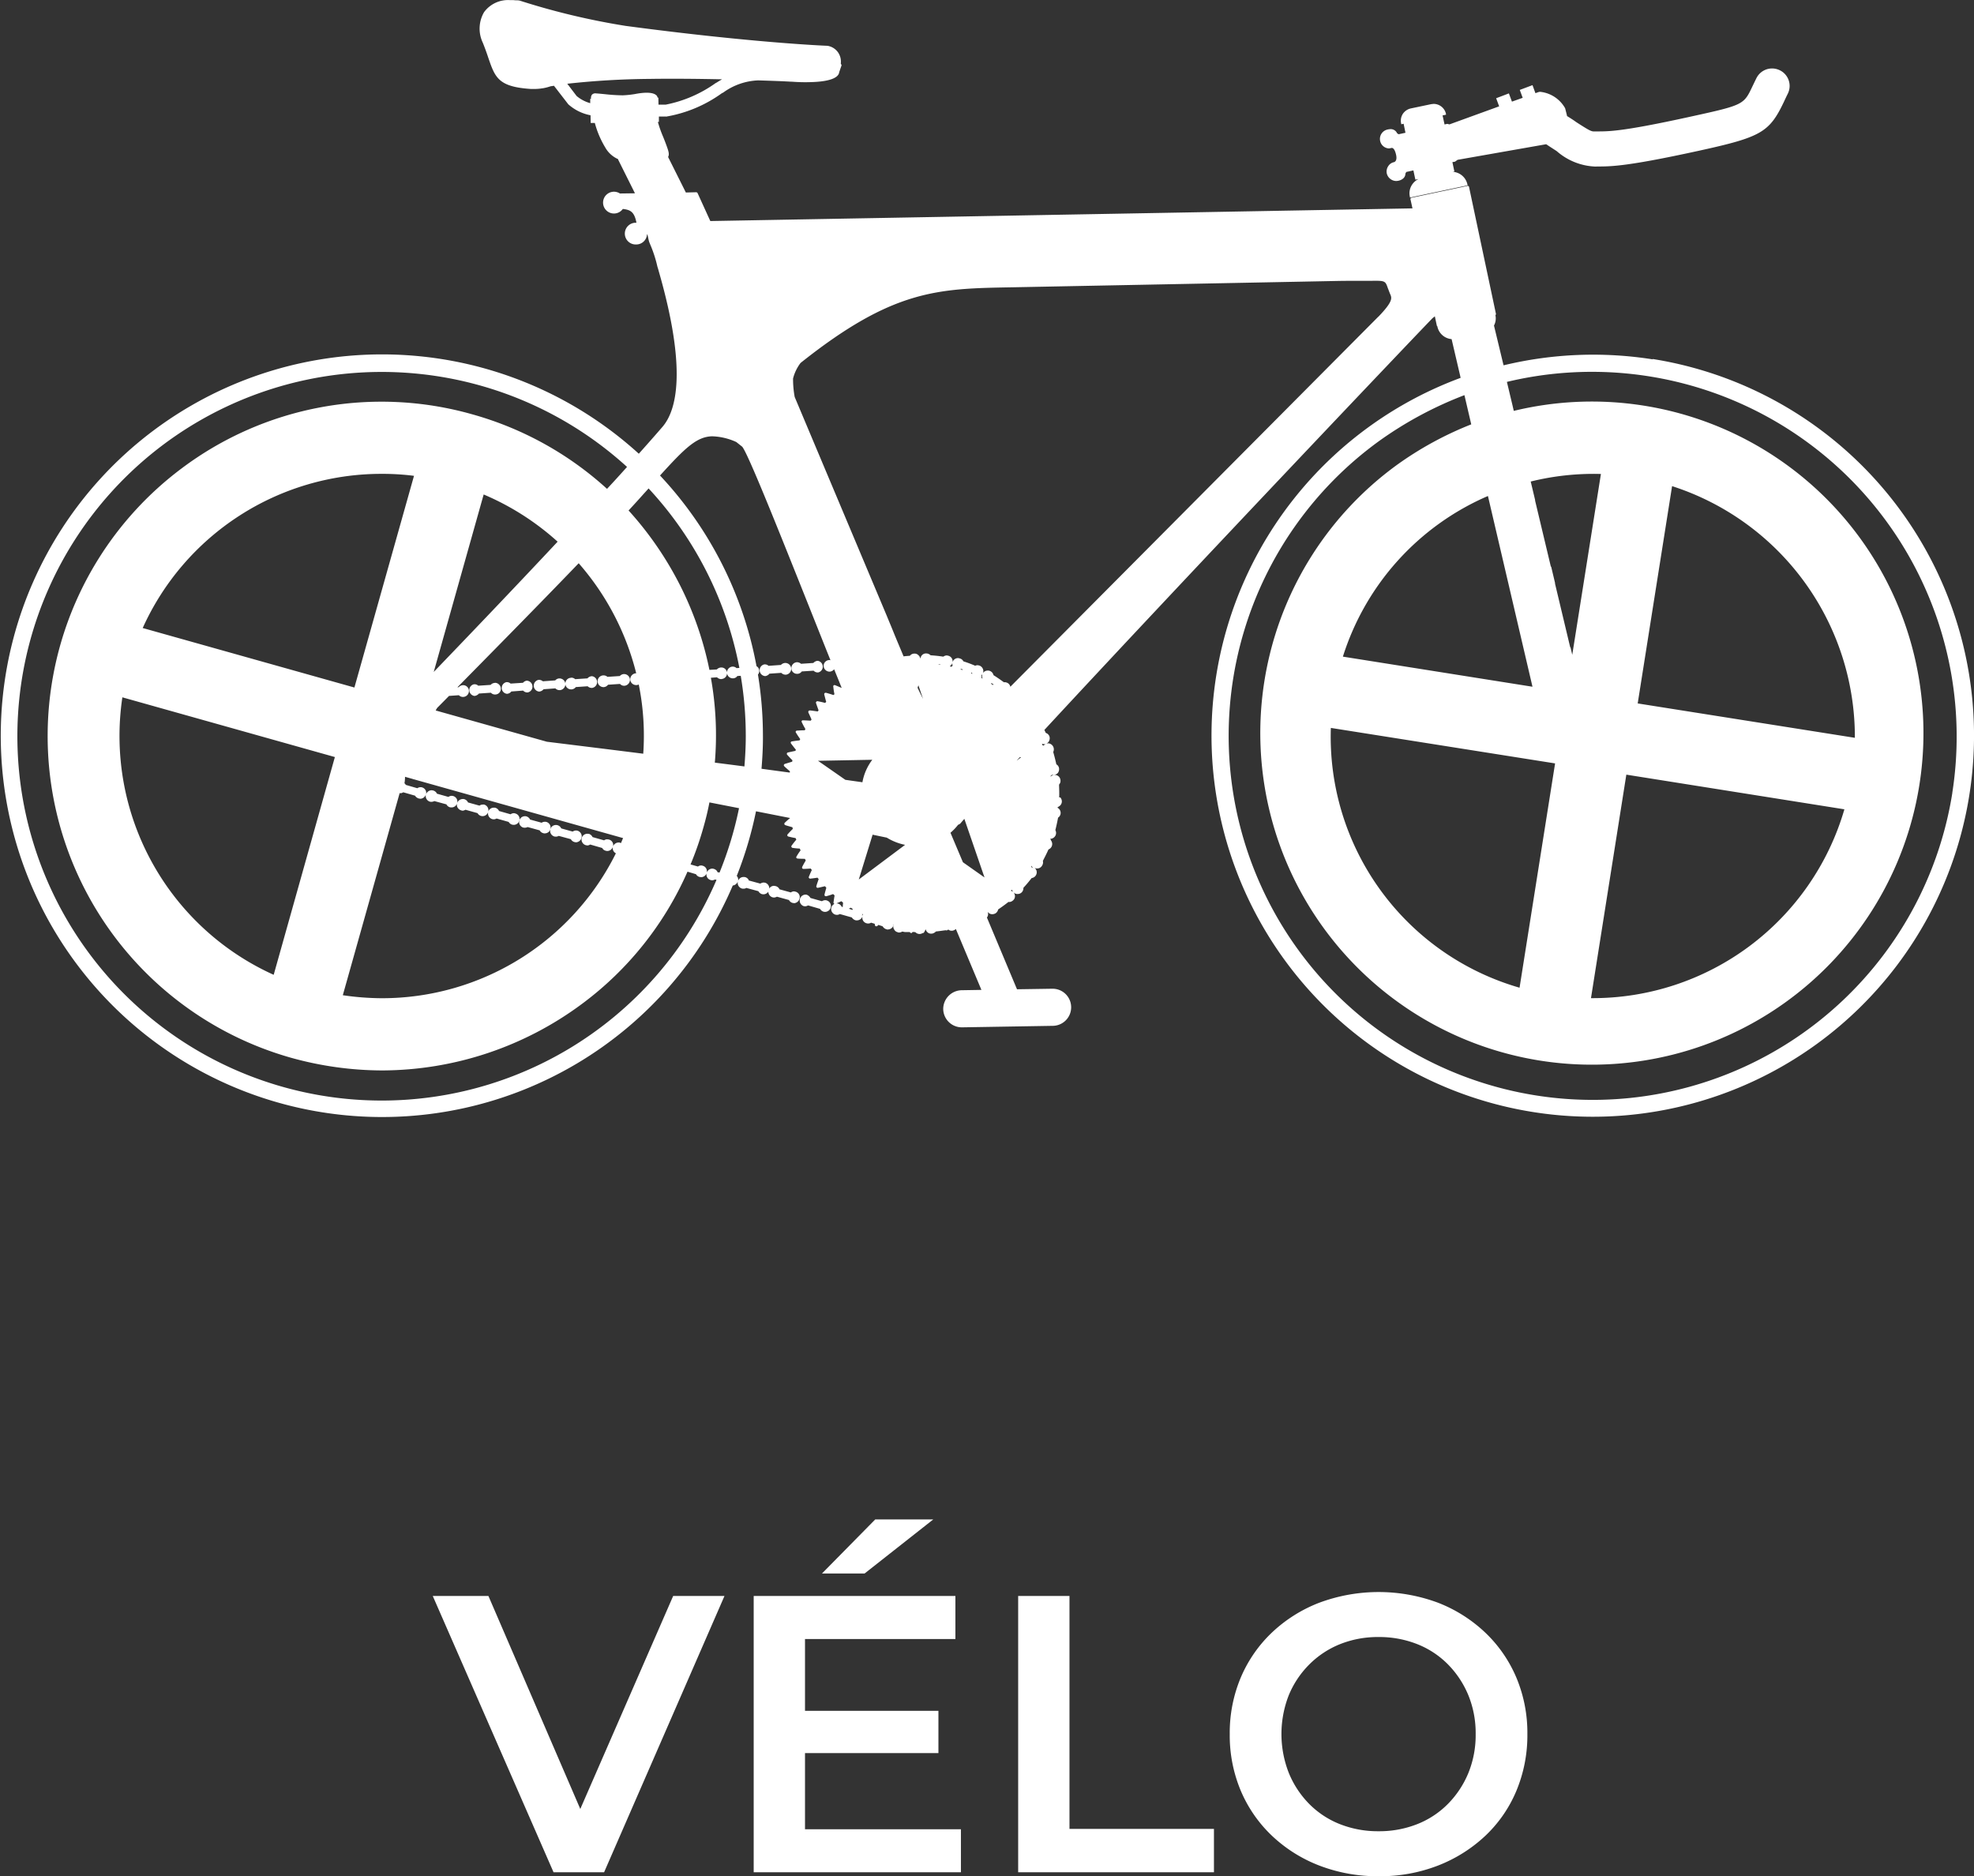
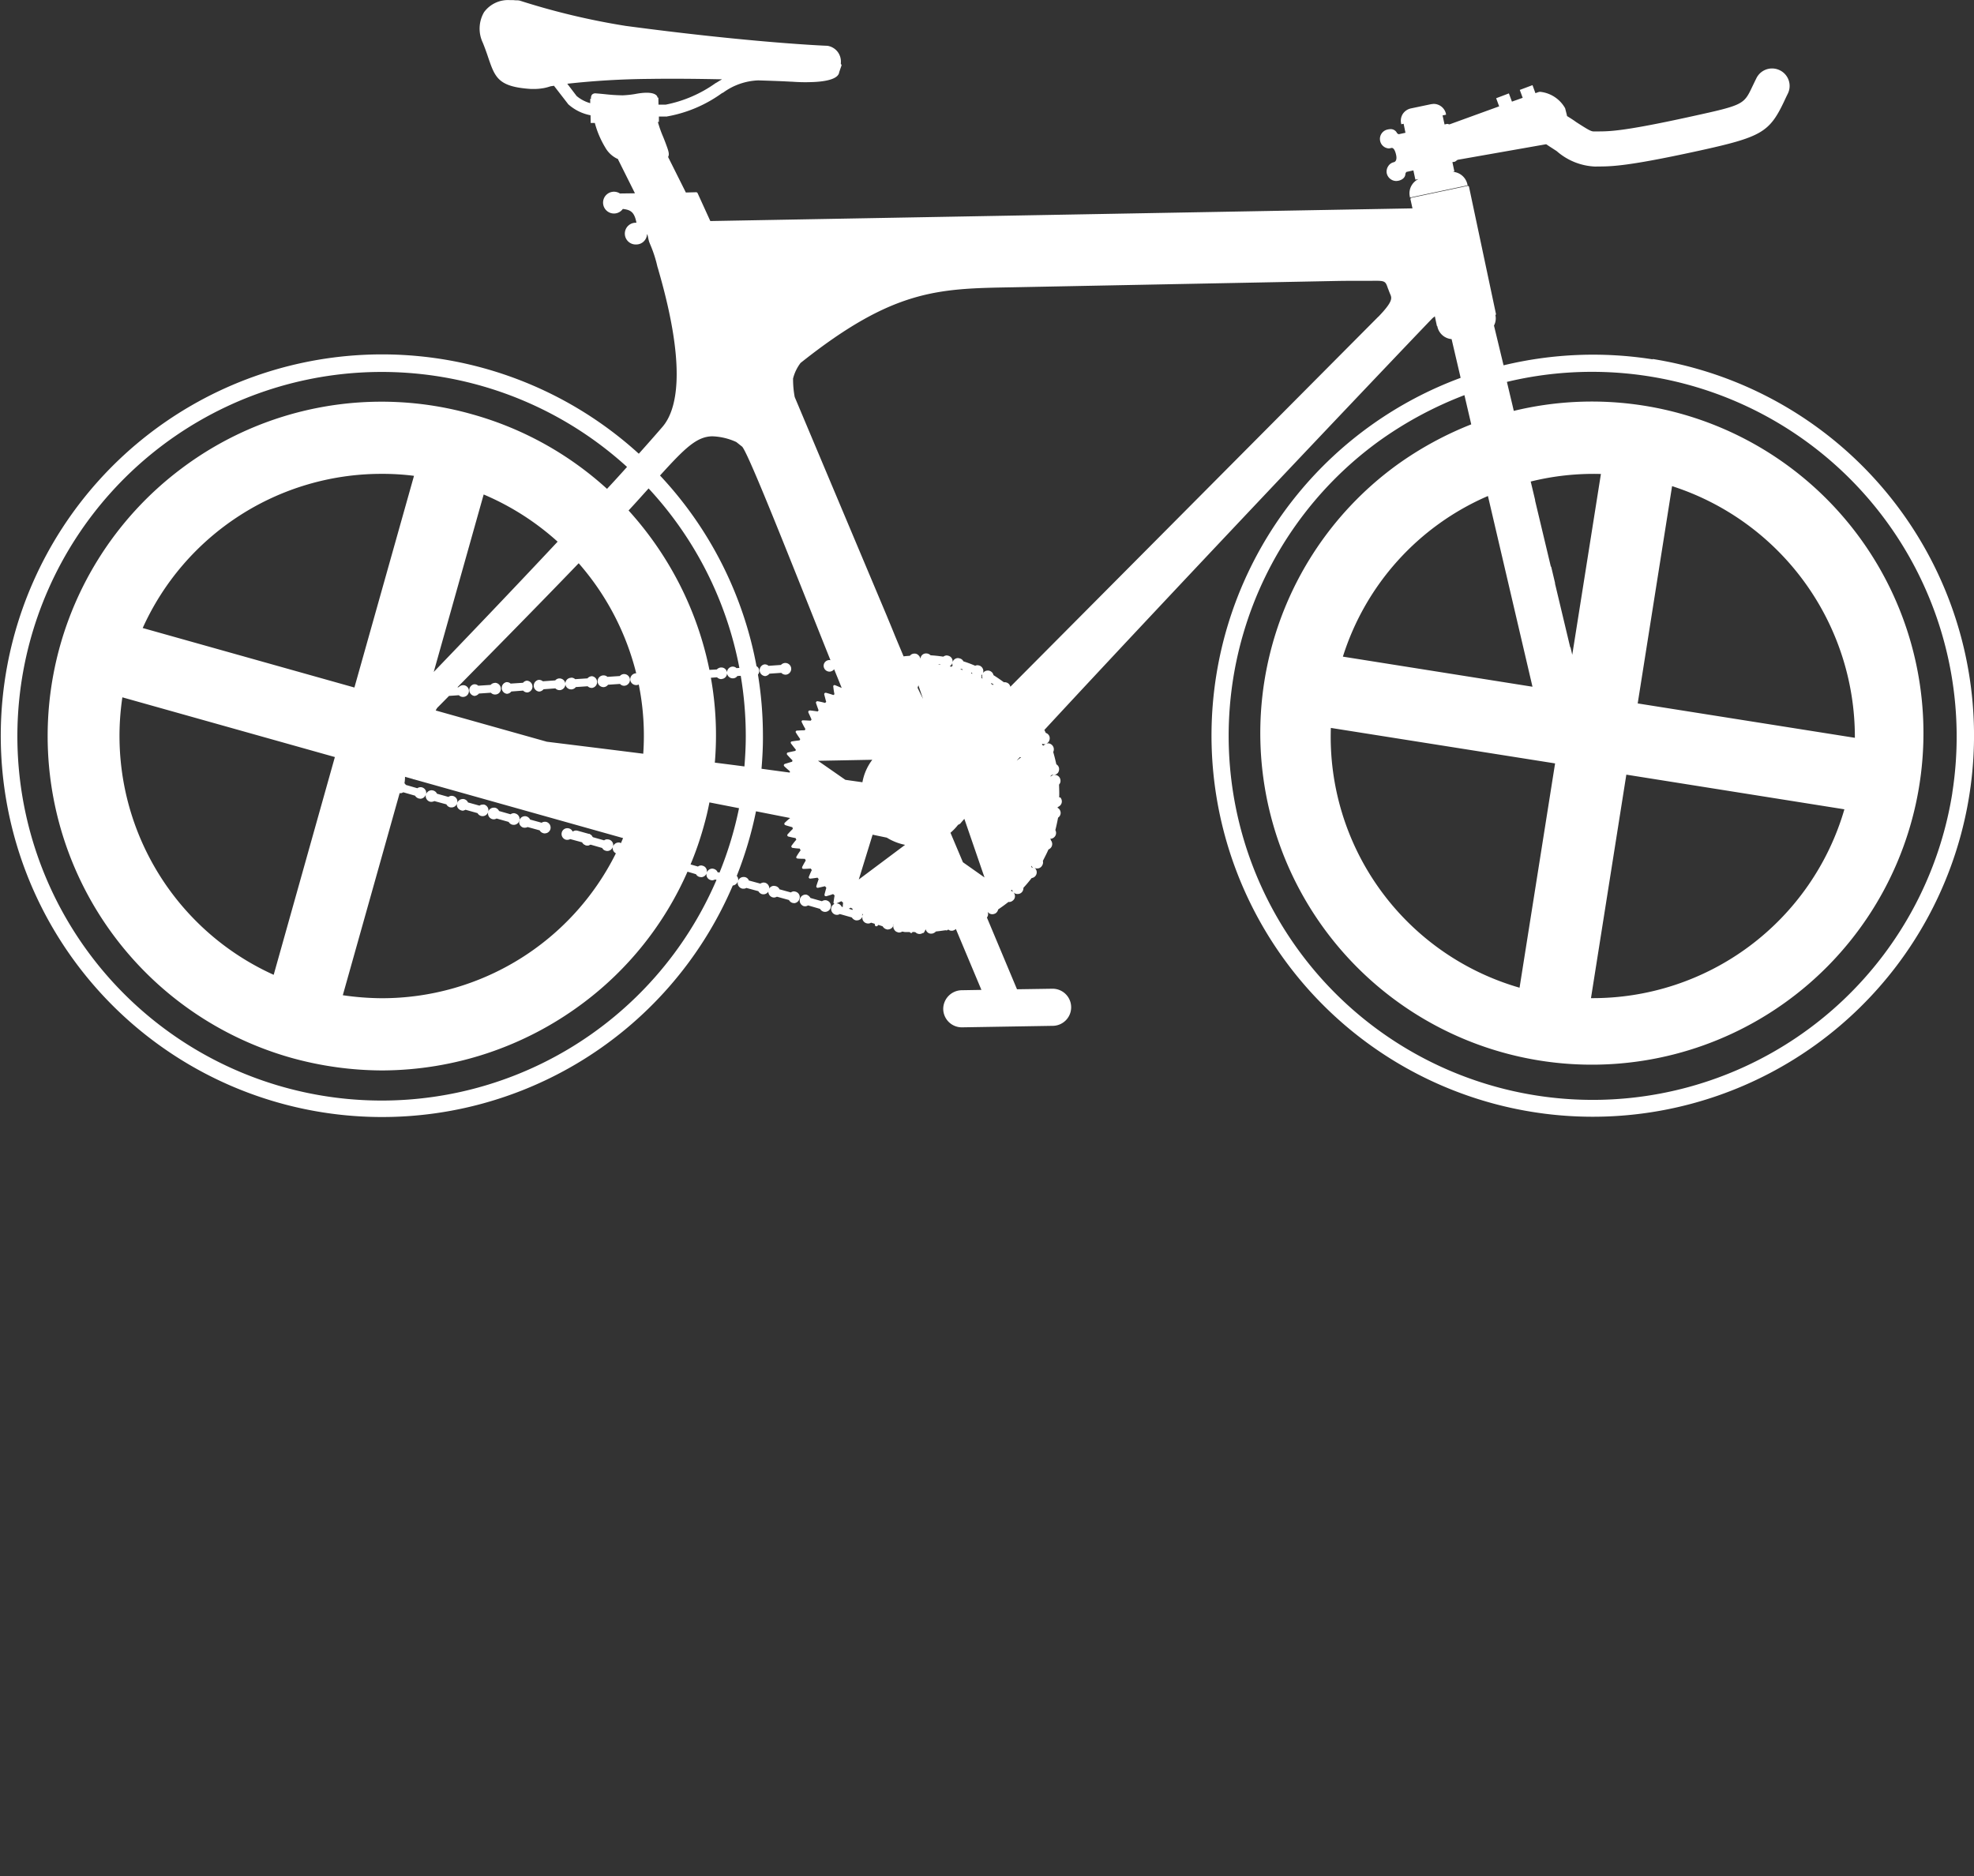
<svg xmlns="http://www.w3.org/2000/svg" width="100.016" height="95.067" viewBox="0 0 100.016 95.067">
  <rect x="0" y="0" width="100.016" height="95.067" fill="#333333" stroke="none" />
  <g id="Groupe_12710" data-name="Groupe 12710" transform="translate(-9.273)">
-     <path id="Tracé_4448" data-name="Tracé 4448" d="M37.32,19,31.2,5h2.82l5.46,12.66H37.86L43.38,5h2.6l-6.1,14Zm12.54-8.18h6.96v2.14H49.86Zm.2,6h7.9V19H47.46V5H57.68V7.18H50.06Zm.86-12.96,2.7-2.74h2.94L53.08,3.86ZM60.86,19V5h2.6V16.8h7.32V19Zm18.28.2a8.218,8.218,0,0,1-3.02-.54,7.3,7.3,0,0,1-2.4-1.51,6.8,6.8,0,0,1-1.58-2.28A7.226,7.226,0,0,1,71.58,12a7.226,7.226,0,0,1,.56-2.87,6.8,6.8,0,0,1,1.58-2.28,7.3,7.3,0,0,1,2.4-1.51,8.631,8.631,0,0,1,6.01,0,7.327,7.327,0,0,1,2.39,1.51A6.8,6.8,0,0,1,86.1,9.13,7.226,7.226,0,0,1,86.66,12a7.3,7.3,0,0,1-.56,2.88,6.67,6.67,0,0,1-1.58,2.28,7.414,7.414,0,0,1-2.39,1.5A8.083,8.083,0,0,1,79.14,19.2Zm-.02-2.28a5.23,5.23,0,0,0,1.96-.36,4.518,4.518,0,0,0,1.56-1.03,4.856,4.856,0,0,0,1.03-1.56A5.084,5.084,0,0,0,84.04,12a5.084,5.084,0,0,0-.37-1.97,4.856,4.856,0,0,0-1.03-1.56,4.518,4.518,0,0,0-1.56-1.03,5.23,5.23,0,0,0-1.96-.36,5.153,5.153,0,0,0-1.95.36,4.646,4.646,0,0,0-1.56,1.03,4.776,4.776,0,0,0-1.04,1.56,5.4,5.4,0,0,0,0,3.93,4.828,4.828,0,0,0,1.03,1.57,4.518,4.518,0,0,0,1.56,1.03A5.23,5.23,0,0,0,79.12,16.92Z" transform="translate(0 75.867)" fill="#fff" />
    <g id="Groupe_12681" data-name="Groupe 12681" transform="translate(9.273)">
      <path id="Tracé_4416" data-name="Tracé 4416" d="M476.726,998.02l-1.8,11.365a13.227,13.227,0,0,1-9.561-13.163Zm-1.145-3.885-9.606-1.525a13.175,13.175,0,0,1,7.349-8.139Zm2.015-1.618-.086-.369-.021-.024-.766-3.213v-.038l-.2-.842-.007.038-.811-3.4.017.038-.231-.969a13.25,13.25,0,0,1,3.557-.383Zm-.007.031v0Zm.956,17.365,1.791-11.323,11.048,1.756a13.276,13.276,0,0,1-12.839,9.568m2.367-14.933,1.742-11.01a13.358,13.358,0,0,1,9.261,12.752Zm15.94,4.541A18.447,18.447,0,1,1,467.789,981.7a19.116,19.116,0,0,1,4.344-2.339l.345,1.48a17.316,17.316,0,0,0-3.8,2.08,16.8,16.8,0,1,0,5.955-2.763l-.069-.3h0l-.1-.417-.1-.421-.079-.331a18.479,18.479,0,0,1,22.565,20.83m-29.079-24.135-18.645,18.752a.289.289,0,0,0-.1-.165.332.332,0,0,0-.19-.066l-.031.007c-.176-.127-.348-.248-.535-.365l0-.007a.29.29,0,0,0-.141-.186.271.271,0,0,0-.152-.038.3.3,0,0,0-.259.155.328.328,0,0,0,0,.255l-.052-.031-.01-.142a.192.192,0,0,0,.066-.082.27.27,0,0,0,.021-.217.3.3,0,0,0-.155-.179.388.388,0,0,0-.135-.031.308.308,0,0,0-.107.028,6.118,6.118,0,0,0-.6-.224.273.273,0,0,0-.186-.148.378.378,0,0,0-.09-.017.29.29,0,0,0-.276.227.286.286,0,0,0-.038-.22.291.291,0,0,0-.2-.131.225.225,0,0,0-.065-.01.341.341,0,0,0-.162.062c-.207-.031-.421-.055-.645-.069v0a.3.3,0,0,0-.217-.093.272.272,0,0,0-.221.09.249.249,0,0,0-.066.131l-.021.035a.239.239,0,0,0-.083-.159.271.271,0,0,0-.224-.09.284.284,0,0,0-.207.1l-.007.01c-.107.01-.214.014-.321.031-.166-.4-.338-.8-.5-1.2-.117-.293-.241-.583-.355-.863L438.2,979.455a4.876,4.876,0,0,1-.083-.939,2.192,2.192,0,0,1,.38-.787c4.692-3.734,6.959-3.768,10.724-3.833l16.468-.321s.583-.011,1.232-.007c.172,0,.321,0,.449,0,.752-.01.752-.01.89.393.021.041.038.1.059.152s.028.069.042.107c.1.218.172.376-.587,1.166m-17.565,27.906-.031-.062.017-.021a.336.336,0,0,0,.1.121.319.319,0,0,0-.086-.038m-.756-5.414c.048-.062.1-.114.152-.172l.069,0Zm-1.214-3.833a.592.592,0,0,0-.086-.055l.007-.045c.038.028.083.048.117.076l-.038.024m-1.1-.631.041.017.024.045a.152.152,0,0,1-.062-.024l0-.038m-.538-.176.024-.007.093.028-.028.028a.253.253,0,0,0-.066-.024l-.021-.007,0-.017m.117,9.789-.631-1.494a2.642,2.642,0,0,0,.383-.4l.093-.048.021-.017c.062-.073.131-.155.207-.238l1.021,2.968Zm-.669-9.93a.311.311,0,0,0,.141-.186.266.266,0,0,0,.007.156.514.514,0,0,0-.062.058.234.234,0,0,0-.083-.024Zm-.48-.086-.021,0-.062-.01-.007-.014a.59.59,0,0,1,.107.014l-.017.014m-1.149,1.17.042-.124.234.686c-.09-.176-.183-.365-.276-.562m-2.978,9.716.7-2.27.718.149a2.829,2.829,0,0,0,.928.366Zm1.732,2.336a.238.238,0,0,0,0-.052h.011l.014,0a.127.127,0,0,0-.024.048m-1.57-.469a.282.282,0,0,0,.007-.121l.028.014.007.024a.309.309,0,0,0-.042.083m-.845-6.914-1.384-.963,2.75-.052a2.653,2.653,0,0,0-.5,1.139c-.141-.021-.445-.062-.869-.124m.179,6.531a.967.967,0,0,0,.1-.052l.017.01a.317.317,0,0,0,.072.045.171.171,0,0,1,0,.059Zm-.307-.083-.055-.017a.3.3,0,0,0-.186-.159.754.754,0,0,0-.079-.013,2.63,2.63,0,0,0,.248-.107l.086.069c0,.083-.014.155-.014.228m-1.677-9.958a.08.08,0,0,0-.059.027.154.154,0,0,0-.007.069c.048.1.1.214.162.359l-.042.058c-.148-.007-.276-.017-.393-.017a.053.053,0,0,0-.059.028.052.052,0,0,0,0,.066,3.443,3.443,0,0,0,.183.345l-.024.045-.007.021h-.055c-.117,0-.224.01-.338.014a.08.08,0,0,0-.062.035.06.06,0,0,0,.007.069c.073.124.149.231.217.328l-.034.065c-.138.014-.266.031-.387.052-.024,0-.045.014-.059.041a.09.09,0,0,0,.014.066c.083.11.159.207.242.31l0,.014-.021.048c-.135.027-.259.055-.383.082a.063.063,0,0,0-.048.048.072.072,0,0,0,.014.066c.079.086.162.18.269.283l-.017.069-.376.114a.091.091,0,0,0-.045.055.076.076,0,0,0,.021.062c.093.09.19.173.29.259l-.01.052,0,.01c-.445-.059-.932-.125-1.432-.194.045-.548.076-1.1.072-1.66a19.286,19.286,0,0,0-.252-3.112.283.283,0,0,0,.065-.2.277.277,0,0,0-.138-.225,19.252,19.252,0,0,0-4.889-9.661c1.256-1.383,1.856-1.974,2.65-1.987a3.163,3.163,0,0,1,1.215.29l.3.238c.3.359,1.884,4.337,3.419,8.181.359.9.714,1.794,1.052,2.636-.021,0-.034-.014-.052-.007h-.017a.292.292,0,0,0-.276.314.3.3,0,0,0,.3.272l.017,0a.313.313,0,0,0,.214-.121c.131.324.262.642.383.949-.128-.058-.234-.1-.335-.141l-.028-.007a.064.064,0,0,0-.042.017.053.053,0,0,0-.021.062,3.555,3.555,0,0,0,.059.386l-.052.041,0,0c-.131-.045-.252-.08-.373-.114l-.024,0a.048.048,0,0,0-.045.017c-.021.014-.024.038-.024.068.034.125.062.246.1.376l-.014.014-.045.038a3.73,3.73,0,0,0-.379-.086l-.01,0a.061.061,0,0,0-.052.028.053.053,0,0,0-.017.062c.038.114.079.231.131.373l-.007.007a.269.269,0,0,1-.038.048c-.128-.017-.255-.038-.4-.052m-3.312,2.839c-.49-.065-.99-.128-1.5-.193a16.471,16.471,0,0,0-.2-4.3l.311-.024a.321.321,0,0,0,.214.093l.014-.007a.294.294,0,0,0,.28-.311.288.288,0,0,0-.3-.272l-.017,0a.316.316,0,0,0-.2.1l-.376.021a16.967,16.967,0,0,0-1.839-4.944,17.2,17.2,0,0,0-2.257-3.133c.279-.3.535-.583.762-.838l.252-.279a18.438,18.438,0,0,1,4.6,9.095l-.145.01a.271.271,0,0,0-.193-.076h-.017a.3.3,0,0,0-.272.317.293.293,0,0,0,.3.276l.01,0a.27.27,0,0,0,.214-.117l.172-.01a18.423,18.423,0,0,1,.255,3.047c0,.521-.028,1.042-.069,1.553m-15.74-4.8,2.529-8.988a13.347,13.347,0,0,1,3.747,2.391c-2.429,2.595-4.886,5.155-6.276,6.6m-5.01,4.313-3.1,11.034a13.279,13.279,0,0,1-7.667-14.06Zm-9.737-6.538a13.27,13.27,0,0,1,12.093-7.811,12.563,12.563,0,0,1,1.653.1l-3.019,10.726Zm23.617,10.717a.782.782,0,0,0-.083-.01.24.24,0,0,0-.155.052l-.587-.166a.308.308,0,0,0-.179-.162l-.086-.007a.3.3,0,0,0-.283.214.3.3,0,0,0,.21.366c.021.007.048.007.079.014a.281.281,0,0,0,.138-.048l.611.176a.258.258,0,0,0,.176.138.24.24,0,0,0,.086.014.291.291,0,0,0,.276-.217.3.3,0,0,0,.155.335,13.236,13.236,0,0,1-11.866,7.342,14.008,14.008,0,0,1-1.97-.152l2.881-10.244.045.01a.344.344,0,0,0,.138-.048l.6.172v.007a.337.337,0,0,0,.183.134l.083.014a.305.305,0,0,0,.28-.224.309.309,0,0,0,.028.231.3.3,0,0,0,.179.142.345.345,0,0,0,.083.007.353.353,0,0,0,.138-.038l.611.166a.287.287,0,0,0,.179.148.325.325,0,0,0,.079.007.281.281,0,0,0,.28-.214.3.3,0,0,0,.028.221.316.316,0,0,0,.179.141.232.232,0,0,0,.086.018.368.368,0,0,0,.135-.048l.611.172a.3.3,0,0,0,.179.142.361.361,0,0,0,.079.01.3.3,0,0,0,.283-.214.3.3,0,0,0,.207.366.65.65,0,0,0,.083.01.338.338,0,0,0,.135-.042l.611.173a.3.3,0,0,0,.176.138.4.4,0,0,0,.086.01.292.292,0,0,0,.279-.214.287.287,0,0,0-.207-.362.155.155,0,0,0-.079-.014.3.3,0,0,0-.159.055l-.583-.166a.3.3,0,0,0-.183-.162.24.24,0,0,0-.086-.007.289.289,0,0,0-.28.214.3.3,0,0,0-.2-.369.226.226,0,0,0-.086,0,.252.252,0,0,0-.155.052l-.583-.162-.01-.021a.289.289,0,0,0-.172-.142.19.19,0,0,0-.086-.01.3.3,0,0,0-.283.214.293.293,0,0,0-.024-.228.3.3,0,0,0-.176-.138.385.385,0,0,0-.086-.01.278.278,0,0,0-.155.055l-.586-.165-.007-.024a.3.3,0,0,0-.176-.135.378.378,0,0,0-.086-.013.3.3,0,0,0-.279.21.291.291,0,0,0-.2-.355.226.226,0,0,0-.086-.01.268.268,0,0,0-.155.052l-.583-.169a.32.32,0,0,0-.069-.083,1.748,1.748,0,0,0,.028-.327l.393.11.021.014.024,0,10.61,2.981c-.035.086-.072.169-.107.255l-.038-.017a.164.164,0,0,0-.083-.014.3.3,0,0,0-.283.214.289.289,0,0,0-.2-.362m1.377-7.829.017,0a.229.229,0,0,0,.111-.031,13.07,13.07,0,0,1,.228,3.509c-1.722-.218-3.412-.425-4.882-.607l-5.634-1.584c.041-.079.076-.131.076-.131s.235-.235.6-.607l.5-.035a.274.274,0,0,0,.217.086l.014,0a.3.3,0,0,0,.276-.318.291.291,0,0,0-.3-.276h-.01a.323.323,0,0,0-.207.1l-.066.007c1.377-1.4,3.916-3.968,6.145-6.286a13.363,13.363,0,0,1,2.915,5.576h-.01l-.014,0a.311.311,0,0,0-.279.324.3.3,0,0,0,.3.273m4.213,9.5-.1-.024,0-.024a.291.291,0,0,0-.179-.138.226.226,0,0,0-.083-.014.3.3,0,0,0-.276.217.285.285,0,0,0,.2.362.365.365,0,0,0,.086.014.441.441,0,0,0,.135-.041l.076.017a18.459,18.459,0,1,1-4.534-20.922c-.325.363-.666.739-1.014,1.111a16.872,16.872,0,0,0-6.821-3.775,16.856,16.856,0,0,0-14.729,2.736,16.94,16.94,0,0,0,5.555,29.869,17.309,17.309,0,0,0,4.6.638,17.05,17.05,0,0,0,10.134-3.378,16.7,16.7,0,0,0,5.338-6.693l.431.128h0a.284.284,0,0,0,.176.138l.09.013a.305.305,0,0,0,.279-.217.328.328,0,0,0-.031-.228.278.278,0,0,0-.179-.135.215.215,0,0,0-.083-.014.271.271,0,0,0-.152.055l-.376-.107a16.048,16.048,0,0,0,.663-1.915c.117-.411.214-.814.293-1.228l1.5.293a18.453,18.453,0,0,1-.987,3.261m-3.178-39.358c-.142-.169-.524-.2-1.1-.089a5.016,5.016,0,0,1-.625.066,8.961,8.961,0,0,1-.914-.059c-.162-.014-.3-.031-.435-.038a.242.242,0,0,0-.214.066.286.286,0,0,0-.045.207l-.041,0,0,.221a1.82,1.82,0,0,1-.69-.363l-.473-.621a40.893,40.893,0,0,1,4.164-.245c1.114-.017,2.346-.007,3.678.021-.076.045-.159.09-.252.152l-.076.041a6.505,6.505,0,0,1-2.526,1.09h-.366l-.007-.355h-.038a.346.346,0,0,0-.041-.1m50.474,13.363a19.371,19.371,0,0,0-7.57.3l-.021-.079-.466-1.936a.771.771,0,0,0,.072-.531v0a.058.058,0,0,0,.028-.058l-1.363-6.431a.064.064,0,0,0-.031-.045.051.051,0,0,0-.055-.01l-2.826.6a.043.043,0,0,0-.045.028.055.055,0,0,0-.01.055l.1.455-35.576.642-.645-1.415a.09.09,0,0,0-.066-.045l-.528.014-.9-1.8c.072-.131.028-.279-.073-.559l-.048-.131c-.038-.1-.079-.207-.131-.334a5.788,5.788,0,0,1-.266-.752l.052,0,0-.273h.338l0-.038.01.042h.014a6.75,6.75,0,0,0,2.826-1.184l.076-.038a3.21,3.21,0,0,1,1.77-.614c.538.017,1.1.034,1.663.066,0-.007.424.038.907.024.983-.014,1.5-.2,1.532-.507l.121-.352-.041-.083a.821.821,0,0,0-.148-.58.807.807,0,0,0-.531-.321c-.038,0-3.75-.145-10.213-1.007a36.112,36.112,0,0,1-5.382-1.284,1.047,1.047,0,0,0-.141-.014l-.059,0c-.048,0-.093-.01-.138-.01h-.162a1.507,1.507,0,0,0-1.3.611,1.657,1.657,0,0,0-.062,1.553c.11.276.2.524.272.745.349,1.018.507,1.487,2.17,1.594l.176,0a2.414,2.414,0,0,0,.4-.034l.014,0a2.551,2.551,0,0,0,.393-.1c.052-.01.117-.017.179-.028l.707.914.007.014a2.329,2.329,0,0,0,1.139.566l.007.39h.21a4.757,4.757,0,0,0,.528,1.242,1.384,1.384,0,0,0,.611.573l.021,0h0l.873,1.749-.762.01a.552.552,0,1,0,.148.783c.383.045.583.141.69.7a.551.551,0,1,0-.01,1.1.544.544,0,0,0,.545-.521c.024.014.031.055.052.148a2.434,2.434,0,0,0,.059.249c.01.017.021.052.041.1a6.385,6.385,0,0,1,.373,1.142c.01.035.038.114.069.235,1.446,5.017.9,7.063.19,7.887-.359.417-.766.877-1.2,1.363a19.321,19.321,0,1,0,4.761,21.879.322.322,0,0,0,.262-.217.292.292,0,0,0,.024.227.3.3,0,0,0,.176.142.253.253,0,0,0,.09.007.218.218,0,0,0,.135-.038l.611.166a.31.31,0,0,0,.176.148.7.7,0,0,0,.083.01.3.3,0,0,0,.283-.221.3.3,0,0,0-.2-.366.744.744,0,0,0-.086-.01.379.379,0,0,0-.159.055l-.583-.159-.007-.028a.289.289,0,0,0-.176-.141.352.352,0,0,0-.09-.007.287.287,0,0,0-.273.214.3.3,0,0,0-.031-.228l-.034-.038a19.4,19.4,0,0,0,.976-3.278l1.729.341c-.1.08-.186.159-.273.242a.071.071,0,0,0-.017.069.07.07,0,0,0,.041.048c.121.042.242.072.369.11v.017l.017.066c-.1.093-.183.186-.266.276a.07.07,0,0,0,.038.11c.114.028.228.055.369.079l.035.083c-.083.093-.159.19-.238.3a.057.057,0,0,0-.007.066.07.07,0,0,0,.048.045,3.246,3.246,0,0,0,.376.038.161.161,0,0,0,.028.066l.01.024a2.75,2.75,0,0,0-.207.314.052.052,0,0,0-.007.062.072.072,0,0,0,.055.038c.117.014.238.011.379.017.01.024.031.055.042.083-.062.1-.121.207-.179.321a.089.089,0,0,0,0,.073.073.073,0,0,0,.059.031c.121,0,.245-.01.373-.017l.014.021a.212.212,0,0,1,.038.059c-.062.127-.107.234-.145.331a.061.061,0,0,0,.007.072.076.076,0,0,0,.062.027c.11-.01.228-.027.366-.048l.059.072c-.042.124-.083.238-.114.345a.075.075,0,0,0,.01.073.074.074,0,0,0,.055.024l.01,0c.114-.021.228-.052.355-.08a.337.337,0,0,1,.066.073h.007c-.038.138-.069.245-.093.348a.081.081,0,0,0,.021.069.106.106,0,0,0,.052.017h.014c.107-.031.224-.062.348-.111l.076.069c-.021.117-.038.241-.055.355a.071.071,0,0,0,.031.065l.021.007a.3.3,0,0,0-.162.186.3.3,0,0,0,.207.362.351.351,0,0,0,.086.01.257.257,0,0,0,.135-.042l.611.173a.327.327,0,0,0,.18.141.228.228,0,0,0,.083.007.3.3,0,0,0,.279-.21.289.289,0,0,0,.207.359.218.218,0,0,0,.079.01.244.244,0,0,0,.145-.042l.183.055a.406.406,0,0,1,.017.083.064.064,0,0,0,.048.045l.024,0a.071.071,0,0,0,.045-.014l.055-.055c.079.024.152.048.217.072a.321.321,0,0,0,.179.145l.041.007.021.014.014,0,.017-.01a.288.288,0,0,0,.276-.214.258.258,0,0,0,.035.218.264.264,0,0,0,.183.138.122.122,0,0,0,.076.014.291.291,0,0,0,.148-.048l.128.024.255,0,.007.01a.079.079,0,0,0,.062.041.053.053,0,0,0,.055-.031l.014-.021.072,0,.066.007.007,0a.287.287,0,0,0,.214.093l.017,0a.313.313,0,0,0,.141-.048l.014,0a.07.07,0,0,0,.059-.038c.024-.045.052-.1.083-.152a.245.245,0,0,0,.073.138.257.257,0,0,0,.21.083l.021,0a.321.321,0,0,0,.179-.083l.031-.021,0-.007c.169-.014.331-.042.5-.062a.132.132,0,0,0,.048.01.047.047,0,0,0,.038-.028l.052-.01a.235.235,0,0,0,.172.052.166.166,0,0,0,.059-.007.359.359,0,0,0,.142-.079l1.294,3.085-1.007.017a.952.952,0,0,0-.928.952.942.942,0,0,0,.959.928l4.6-.076a.94.94,0,1,0-.034-1.88l-1.787.027-1.525-3.637a.2.2,0,0,0,.048-.089.257.257,0,0,0-.01-.183l.028.017a.278.278,0,0,0,.214.09.382.382,0,0,0,.152-.042.307.307,0,0,0,.138-.2c.183-.124.355-.248.525-.383l.027.007a.3.3,0,0,0,.19-.073.274.274,0,0,0,.11-.214.319.319,0,0,0-.076-.207.254.254,0,0,0-.135-.076.291.291,0,0,1,.048-.045l.021.007a.259.259,0,0,0,.066.114.262.262,0,0,0,.211.086.277.277,0,0,0,.21-.086.3.3,0,0,0,.083-.217v-.01c.148-.159.286-.324.417-.494a.294.294,0,0,0,.252-.349.294.294,0,0,0-.128-.186.238.238,0,0,0,.166.049.279.279,0,0,0,.241-.148.3.3,0,0,0,.038-.235h0c.1-.2.2-.387.283-.58a.294.294,0,0,0,.162-.4.146.146,0,0,0-.035-.055l-.01-.042-.034-.042.017,0a.3.3,0,0,0,.273-.21.3.3,0,0,0-.024-.231l0,0c.055-.217.1-.428.138-.631a.293.293,0,0,0,.128-.2.3.3,0,0,0-.062-.224.245.245,0,0,0-.117-.086l.045-.017.028-.031a.292.292,0,0,0,.169-.252.308.308,0,0,0-.079-.217H451.6c.01-.214,0-.431-.007-.649a.27.27,0,0,0,.072-.224.288.288,0,0,0-.293-.266h-.031a.27.27,0,0,0-.173.089l0-.017,0-.021c.021-.024.048-.038.069-.059a.131.131,0,0,0,.072.007h.038a.3.3,0,0,0,.193-.107.331.331,0,0,0,.052-.238.277.277,0,0,0-.135-.19c-.048-.214-.1-.424-.159-.624v0a.306.306,0,0,0-.259-.441.485.485,0,0,0-.1.02.269.269,0,0,0-.121.093l-.062-.014a.544.544,0,0,0-.031-.076.825.825,0,0,0,.107.021.36.36,0,0,0,.107-.024.276.276,0,0,0,.159-.159.306.306,0,0,0,0-.234.3.3,0,0,0-.179-.156c-.021-.052-.041-.093-.069-.148,7.228-7.815,19.5-20.709,19.67-20.868l.114-.09.1.469c0,.01.014.031.028.034l0,.017a.807.807,0,0,0,.721.635l.435,1.863.021.1a19.316,19.316,0,0,0-12.383,15.1,19.317,19.317,0,1,0,22.1-16.058" transform="translate(-397.935 -959.339)" fill="#fff" />
      <path id="Tracé_4417" data-name="Tracé 4417" d="M418.688,964.388a.2.2,0,0,0,.1-.017h.028c.031.007.135.024.207.349s-.09.366-.1.372a.452.452,0,0,0-.3.208.485.485,0,0,0-.072.362.5.5,0,0,0,.483.386.9.9,0,0,0,.09-.01c.128-.021.372-.117.372-.369l.045-.079.359-.079.1.469.155-.031a.842.842,0,0,0-.321.283.787.787,0,0,0-.114.607l.007.048,2.919-.618-.01-.052a.809.809,0,0,0-.763-.635l.079-.01.024-.007-.1-.473.134-.024.128-.093,4.489-.79c.2.135.383.249.538.352a3.143,3.143,0,0,0,1.943.779c.7-.017,1.273.073,5.286-.807,3.143-.69,3.547-.928,4.292-2.5.052-.114.114-.245.183-.383a.882.882,0,0,0-.407-1.19.9.9,0,0,0-.4-.09.884.884,0,0,0-.783.494c-.072.145-.138.283-.2.411-.438.925-.449.948-3.067,1.521-3.833.845-4.3.752-4.93.766-.162,0-.214-.01-.945-.483-.124-.093-.28-.19-.456-.3l0-.028-.093-.366a1.648,1.648,0,0,0-1.27-.832.379.379,0,0,0-.09.017l-.145.052-.148-.407-.645.242.148.4-.545.193-.155-.417-.645.245.152.411-2.519.915-.107-.028-.141.031-.1-.459.173-.034,0-.042a.642.642,0,0,0-.631-.507l-.121.014-1.035.217a.663.663,0,0,0-.4.276.637.637,0,0,0-.086.48l.01.045.117-.025.093.456-.348.076-.076-.052a.353.353,0,0,0-.352-.207.693.693,0,0,0-.138.021.485.485,0,0,0-.369.573.477.477,0,0,0,.479.383" transform="translate(-348.288 -956.877)" fill="#fff" />
-       <path id="Tracé_4418" data-name="Tracé 4418" d="M410.891,969.046l-.017,0a.319.319,0,0,0-.2.107l-.625.042a.312.312,0,0,0-.2-.079l-.017,0a.3.3,0,0,0-.273.318.286.286,0,0,0,.3.269l.01,0a.275.275,0,0,0,.217-.121l.6-.038a.29.29,0,0,0,.214.09h.014a.3.3,0,0,0-.021-.59" transform="translate(-369.463 -935.561)" fill="#fff" />
      <path id="Tracé_4419" data-name="Tracé 4419" d="M409.38,969.741l.01,0a.329.329,0,0,0,.217-.124l.6-.041a.306.306,0,0,0,.214.093l.017,0a.3.3,0,0,0,.272-.314.3.3,0,0,0-.3-.28l-.014,0a.316.316,0,0,0-.207.1l-.628.045a.261.261,0,0,0-.2-.072l-.017,0a.3.3,0,0,0,.028.59" transform="translate(-370.622 -935.483)" fill="#fff" />
      <path id="Tracé_4420" data-name="Tracé 4420" d="M408.05,969.238h-.014a.3.3,0,0,0-.2.1l-.628.041a.28.28,0,0,0-.2-.073h-.021a.3.3,0,0,0-.276.311.3.3,0,0,0,.3.283l.014,0a.3.3,0,0,0,.214-.121l.607-.041a.273.273,0,0,0,.211.093h.017a.306.306,0,0,0,.276-.317.3.3,0,0,0-.3-.276" transform="translate(-376.432 -935.084)" fill="#fff" />
      <path id="Tracé_4421" data-name="Tracé 4421" d="M407.574,969.27h-.017a.3.3,0,0,0-.2.107l-.625.041a.279.279,0,0,0-.2-.076l-.014.007a.293.293,0,0,0,.021.586h.017a.3.3,0,0,0,.21-.117l.6-.041a.284.284,0,0,0,.214.083l.017,0a.3.3,0,0,0-.024-.594" transform="translate(-377.591 -935.005)" fill="#fff" />
      <path id="Tracé_4422" data-name="Tracé 4422" d="M407.1,969.3l-.017,0a.285.285,0,0,0-.2.1l-.628.045a.3.3,0,0,0-.2-.072l-.017,0a.3.3,0,0,0,.024.593h.01a.31.31,0,0,0,.217-.117l.6-.045a.29.29,0,0,0,.214.09l.017,0a.308.308,0,0,0,.276-.321.3.3,0,0,0-.3-.273" transform="translate(-378.75 -934.925)" fill="#fff" />
      <path id="Tracé_4423" data-name="Tracé 4423" d="M406.629,969.335h-.017a.294.294,0,0,0-.2.107l-.628.041a.277.277,0,0,0-.2-.073h-.014a.3.3,0,0,0,.021.59l.014,0a.29.29,0,0,0,.214-.117l.6-.045a.279.279,0,0,0,.214.093h.014a.3.3,0,0,0-.021-.593" transform="translate(-379.913 -934.846)" fill="#fff" />
      <path id="Tracé_4424" data-name="Tracé 4424" d="M406.155,969.366l-.014.007a.3.3,0,0,0-.207.1l-.628.041a.264.264,0,0,0-.2-.072h-.017a.3.3,0,0,0,.021.59h.014a.34.34,0,0,0,.217-.121l.607-.041a.277.277,0,0,0,.211.09l.017,0a.285.285,0,0,0,.273-.31.3.3,0,0,0-.3-.283" transform="translate(-381.075 -934.77)" fill="#fff" />
      <path id="Tracé_4425" data-name="Tracé 4425" d="M405.771,971.9a.328.328,0,0,0,.083.007.292.292,0,0,0,.138-.034l.611.169a.287.287,0,0,0,.183.142.149.149,0,0,0,.079.01.294.294,0,0,0,.28-.21.3.3,0,0,0-.2-.369.251.251,0,0,0-.086-.007.244.244,0,0,0-.155.048l-.587-.162a.307.307,0,0,0-.183-.159.243.243,0,0,0-.083-.01.294.294,0,0,0-.079.576" transform="translate(-379.259 -929.968)" fill="#fff" />
-       <path id="Tracé_4426" data-name="Tracé 4426" d="M407.4,971.745a.378.378,0,0,0-.083-.011.327.327,0,0,0-.162.056l-.58-.162a.289.289,0,0,0-.19-.162.22.22,0,0,0-.083-.01.29.29,0,0,0-.279.217.3.3,0,0,0,.207.366.337.337,0,0,0,.083.007.318.318,0,0,0,.138-.038l.611.166a.306.306,0,0,0,.179.145.658.658,0,0,0,.083.014.307.307,0,0,0,.279-.221.3.3,0,0,0-.2-.366" transform="translate(-378.14 -929.654)" fill="#fff" />
+       <path id="Tracé_4426" data-name="Tracé 4426" d="M407.4,971.745a.378.378,0,0,0-.083-.011.327.327,0,0,0-.162.056a.289.289,0,0,0-.19-.162.22.22,0,0,0-.083-.01.29.29,0,0,0-.279.217.3.3,0,0,0,.207.366.337.337,0,0,0,.083.007.318.318,0,0,0,.138-.038l.611.166a.306.306,0,0,0,.179.145.658.658,0,0,0,.083.014.307.307,0,0,0,.279-.221.3.3,0,0,0-.2-.366" transform="translate(-378.14 -929.654)" fill="#fff" />
      <path id="Tracé_4427" data-name="Tracé 4427" d="M410.779,972.782a.291.291,0,0,0-.176-.138.771.771,0,0,0-.086-.017.3.3,0,0,0-.155.055l-.587-.162,0-.024a.3.3,0,0,0-.183-.135l-.083-.014a.293.293,0,0,0-.248.442.291.291,0,0,0,.176.141.344.344,0,0,0,.083.01.376.376,0,0,0,.138-.042l.611.169a.293.293,0,0,0,.176.145l.09.014A.3.3,0,0,0,410.8,973a.263.263,0,0,0-.024-.221" transform="translate(-370.293 -927.463)" fill="#fff" />
      <path id="Tracé_4428" data-name="Tracé 4428" d="M411.06,972.771a.253.253,0,0,0-.083-.011.312.312,0,0,0-.159.052l-.583-.165a.358.358,0,0,0-.186-.162.218.218,0,0,0-.083-.007.3.3,0,0,0-.079.58.4.4,0,0,0,.09.011.328.328,0,0,0,.138-.045l.607.176a.3.3,0,0,0,.179.142.323.323,0,0,0,.083.01.3.3,0,0,0,.276-.214.292.292,0,0,0-.2-.366" transform="translate(-369.173 -927.148)" fill="#fff" />
    </g>
  </g>
</svg>